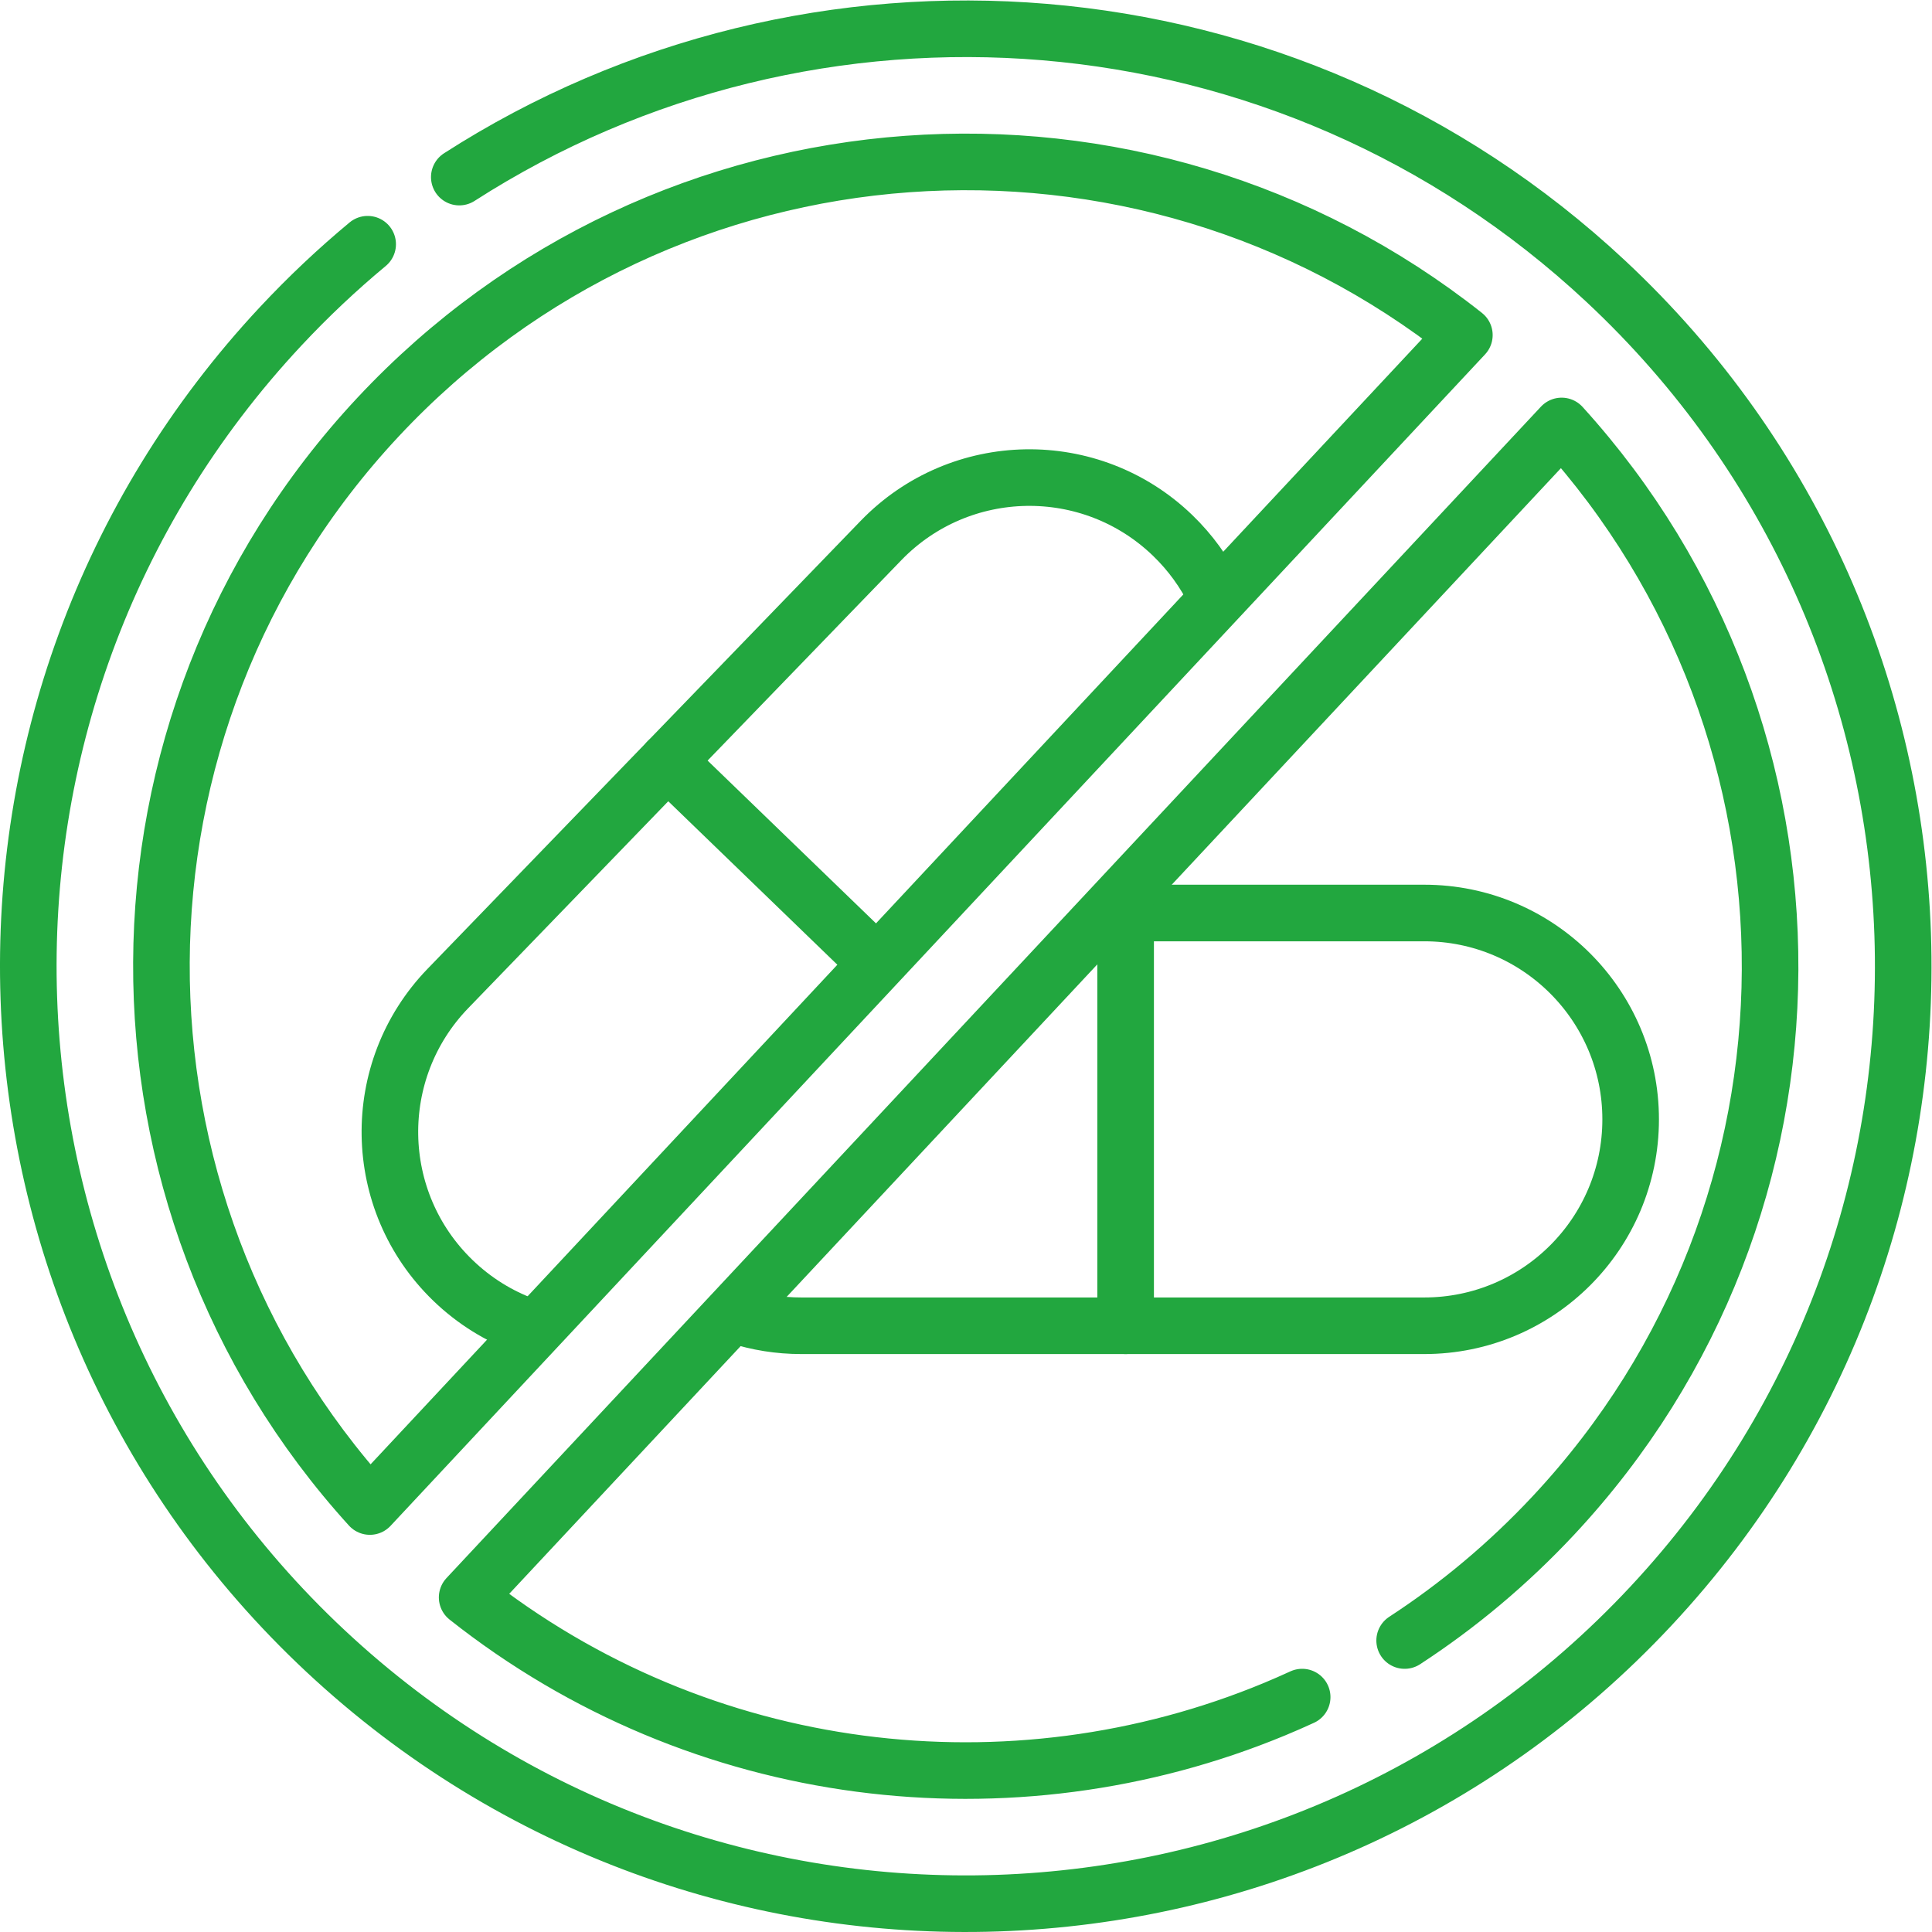
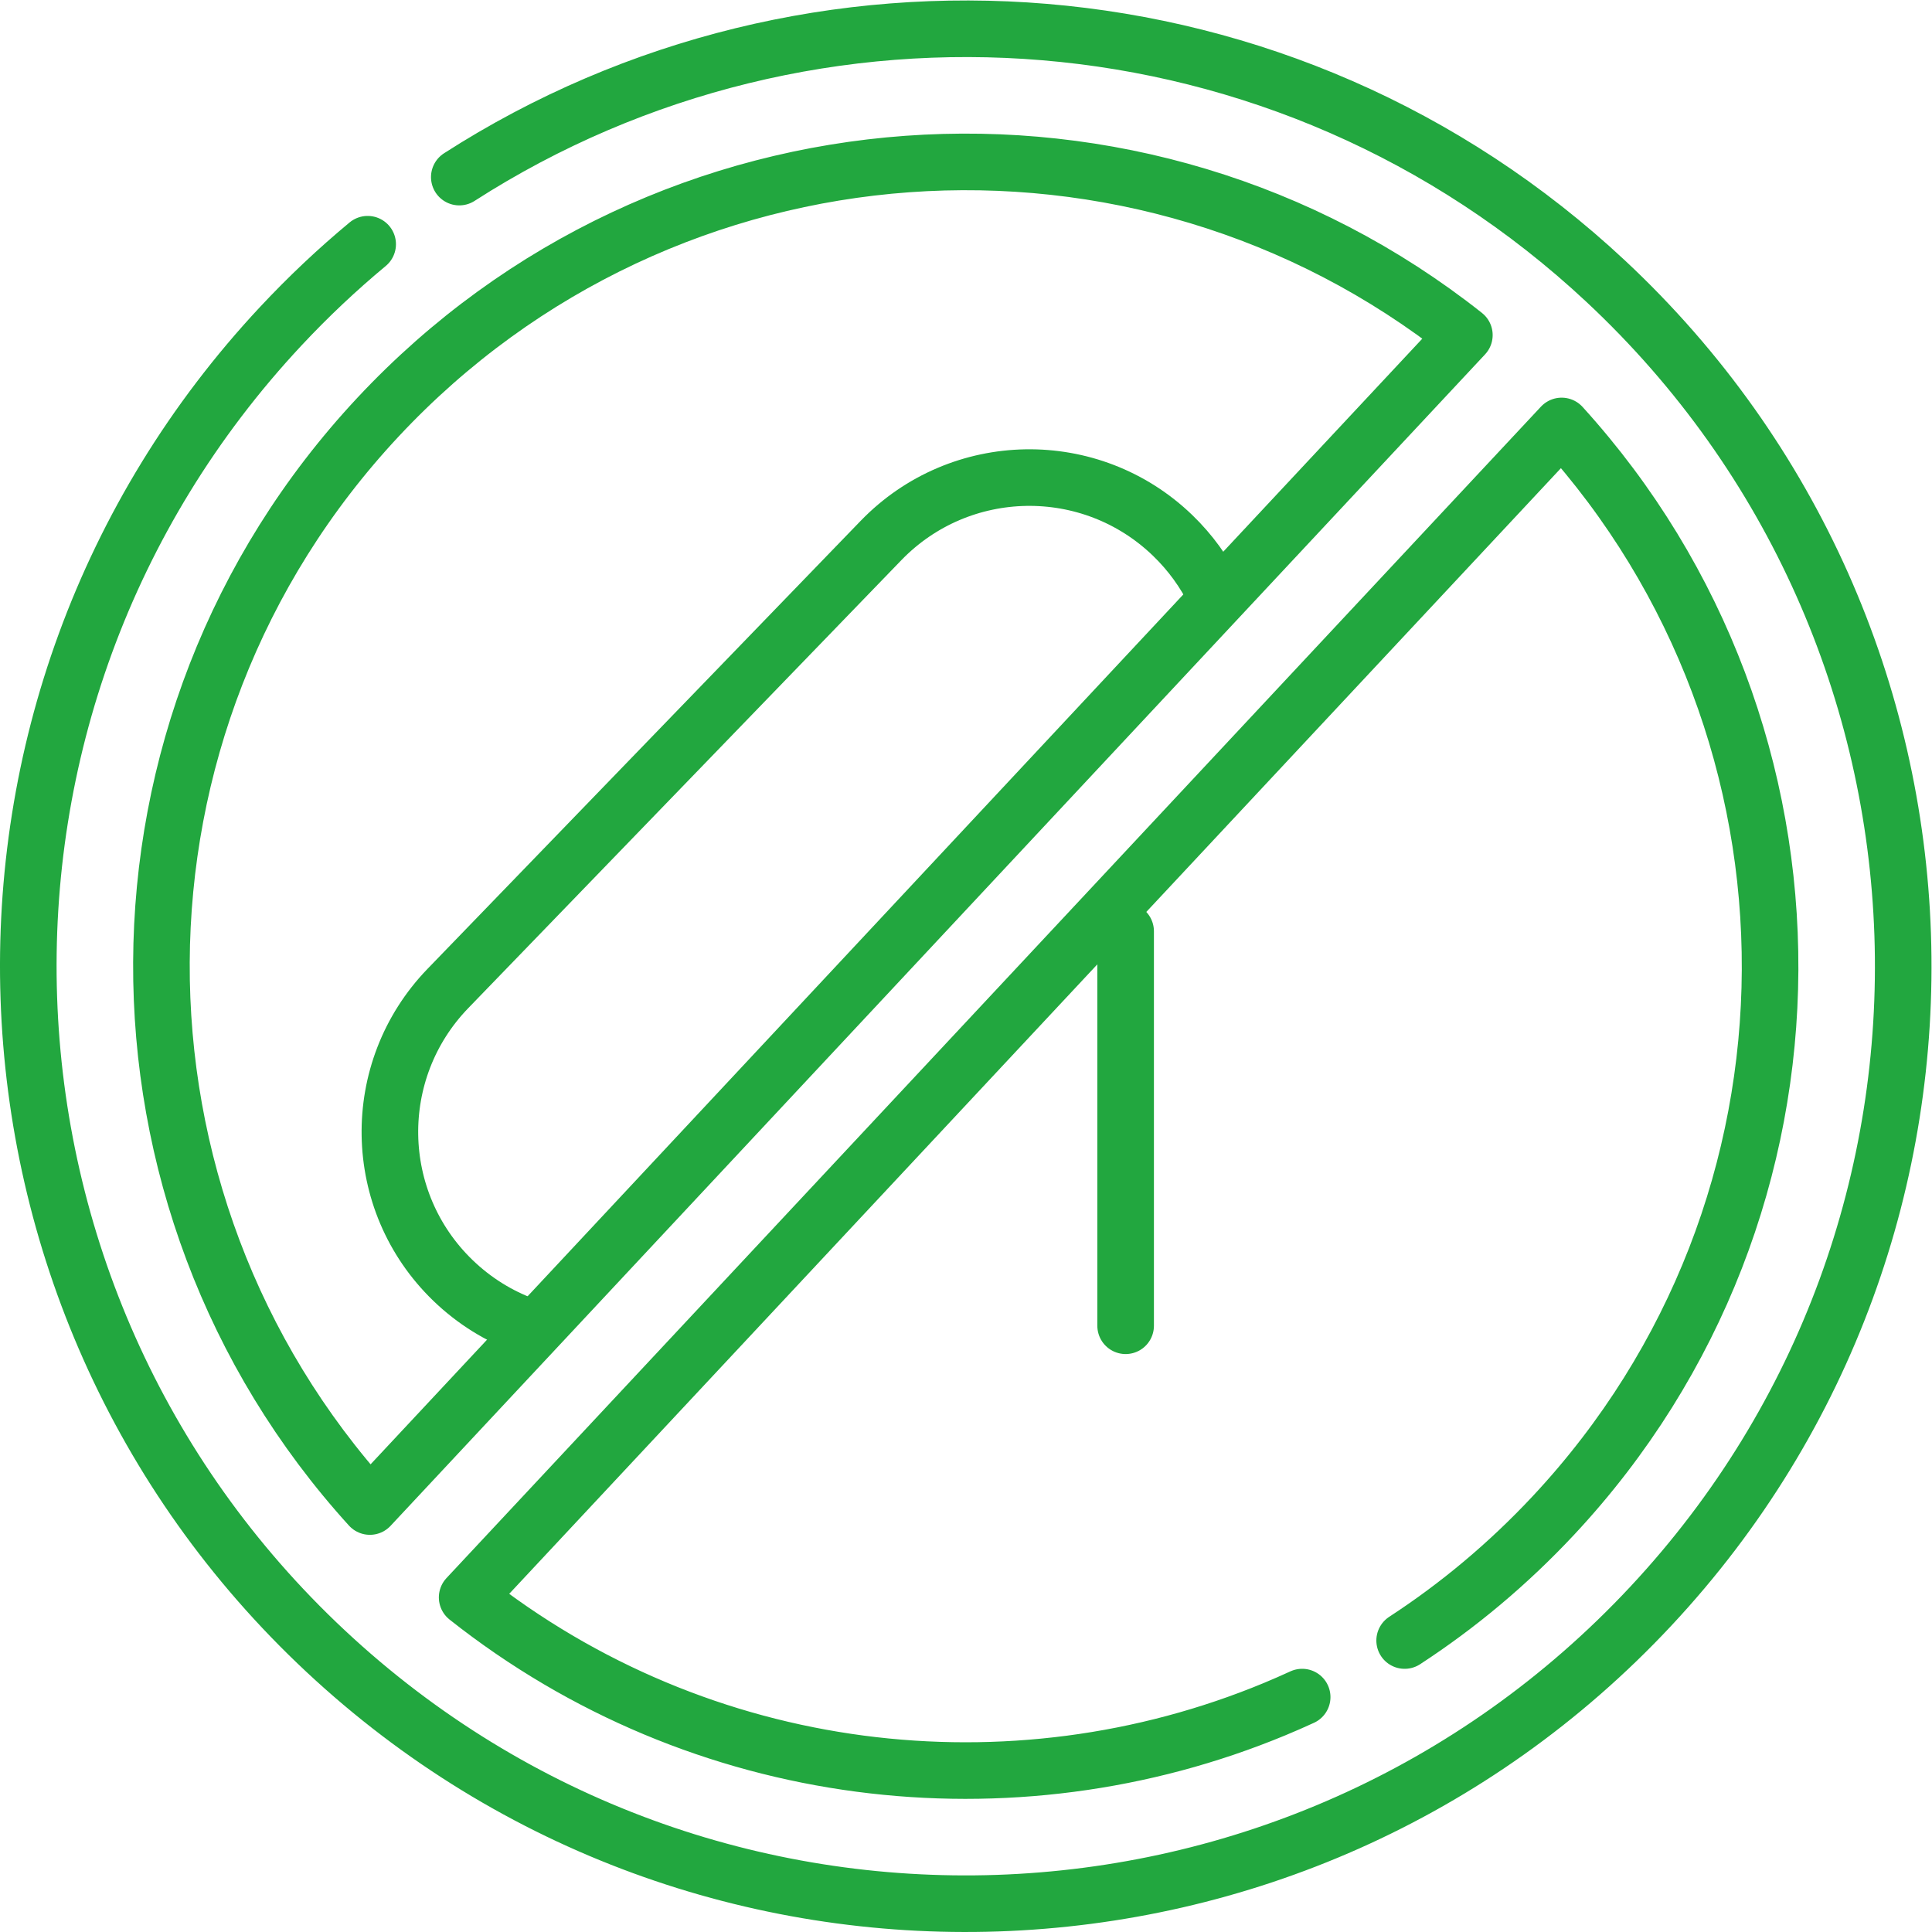
<svg xmlns="http://www.w3.org/2000/svg" version="1.1" width="512" height="512" x="0" y="0" viewBox="0 0 682.667 682.667" style="enable-background:new 0 0 512 512" xml:space="preserve" class="">
  <g>
    <defs id="defs2227">
      <clipPath id="clipPath2237">
        <path d="M 0,512 H 512 V 0 H 0 Z" id="path2235" fill="#22a73f" data-original="#000000" />
      </clipPath>
    </defs>
    <g id="g2229" transform="matrix(1.333,0,0,-1.333,0,682.667)">
      <g id="g2231">
        <g id="g2233" clip-path="url(#clipPath2237)">
          <g id="g2239" transform="translate(139.241,160.697)">
            <path d="m 0,0 c -6.969,2.548 -13.529,6.562 -19.208,12.052 -21.721,21.001 -22.306,55.634 -1.305,77.355 L 94.292,208.154 c 21,21.721 55.632,22.306 77.354,1.305 4.68,-4.524 8.379,-9.682 11.092,-15.206" style="stroke-width:15;stroke-linecap:round;stroke-linejoin:round;stroke-miterlimit:10;stroke-dasharray:none;stroke-opacity:1" id="path2241" fill="none" stroke="#22a73f" stroke-width="15" stroke-linecap="round" stroke-linejoin="round" stroke-miterlimit="10" stroke-dasharray="none" stroke-opacity="" data-original="#000000" class="" />
          </g>
          <g id="g2243" transform="translate(294.957,270.112)">
-             <path d="m 0,0 h 82.585 c 30.213,0 54.706,-24.493 54.706,-54.706 0,-30.213 -24.493,-54.706 -54.706,-54.706 h -165.17 c -5.88,0 -11.543,0.928 -16.852,2.645" style="stroke-width:15;stroke-linecap:round;stroke-linejoin:round;stroke-miterlimit:10;stroke-dasharray:none;stroke-opacity:1" id="path2245" fill="none" stroke="#22a73f" stroke-width="15" stroke-linecap="round" stroke-linejoin="round" stroke-miterlimit="10" stroke-dasharray="none" stroke-opacity="" data-original="#000000" class="" />
-           </g>
+             </g>
          <g id="g2247" transform="translate(388.171,423.306)">
            <path d="m 0,0 -290.125,-310.523 c -73.888,81.31 -74.178,207.077 2.158,288.779 C -211.632,59.958 -86.136,68.201 0,0 Z m -50.289,-364.227 c -69.749,-28.95 -152.086,-19.449 -214.053,29.615 L 25.783,-24.089 c 73.887,-81.31 74.177,-207.077 -2.158,-288.779 -12.044,-12.891 -25.312,-23.954 -39.457,-33.175 m -27.163,-14.994 c -2.415,-1.11 -4.846,-2.173 -7.294,-3.19 M -290.712,24.085 c -8.028,-6.668 -15.726,-13.915 -23.038,-21.74 -93.695,-100.283 -88.355,-257.534 11.928,-351.23 100.283,-93.695 257.534,-88.355 351.23,11.928 93.695,100.284 88.355,257.535 -11.929,351.23 -84.852,79.278 -210.489,87.654 -303.902,27.605" style="stroke-width:15;stroke-linecap:round;stroke-linejoin:round;stroke-miterlimit:10;stroke-dasharray:none;stroke-opacity:1" id="path2249" fill="none" stroke="#22a73f" stroke-width="15" stroke-linecap="round" stroke-linejoin="round" stroke-miterlimit="10" stroke-dasharray="none" stroke-opacity="" data-original="#000000" class="" />
          </g>
          <g id="g2251" transform="translate(176.963,310.339)">
-             <path d="M 0,0 54.31,-52.507" style="stroke-width:15;stroke-linecap:round;stroke-linejoin:round;stroke-miterlimit:10;stroke-dasharray:none;stroke-opacity:1" id="path2253" fill="none" stroke="#22a73f" stroke-width="15" stroke-linecap="round" stroke-linejoin="round" stroke-miterlimit="10" stroke-dasharray="none" stroke-opacity="" data-original="#000000" class="" />
-           </g>
+             </g>
          <g id="g2255" transform="translate(298.378,265.269)">
            <path d="M 0,0 V -104.569" style="stroke-width:15;stroke-linecap:round;stroke-linejoin:round;stroke-miterlimit:10;stroke-dasharray:none;stroke-opacity:1" id="path2257" fill="none" stroke="#22a73f" stroke-width="15" stroke-linecap="round" stroke-linejoin="round" stroke-miterlimit="10" stroke-dasharray="none" stroke-opacity="" data-original="#000000" class="" />
          </g>
        </g>
      </g>
    </g>
  </g>
</svg>